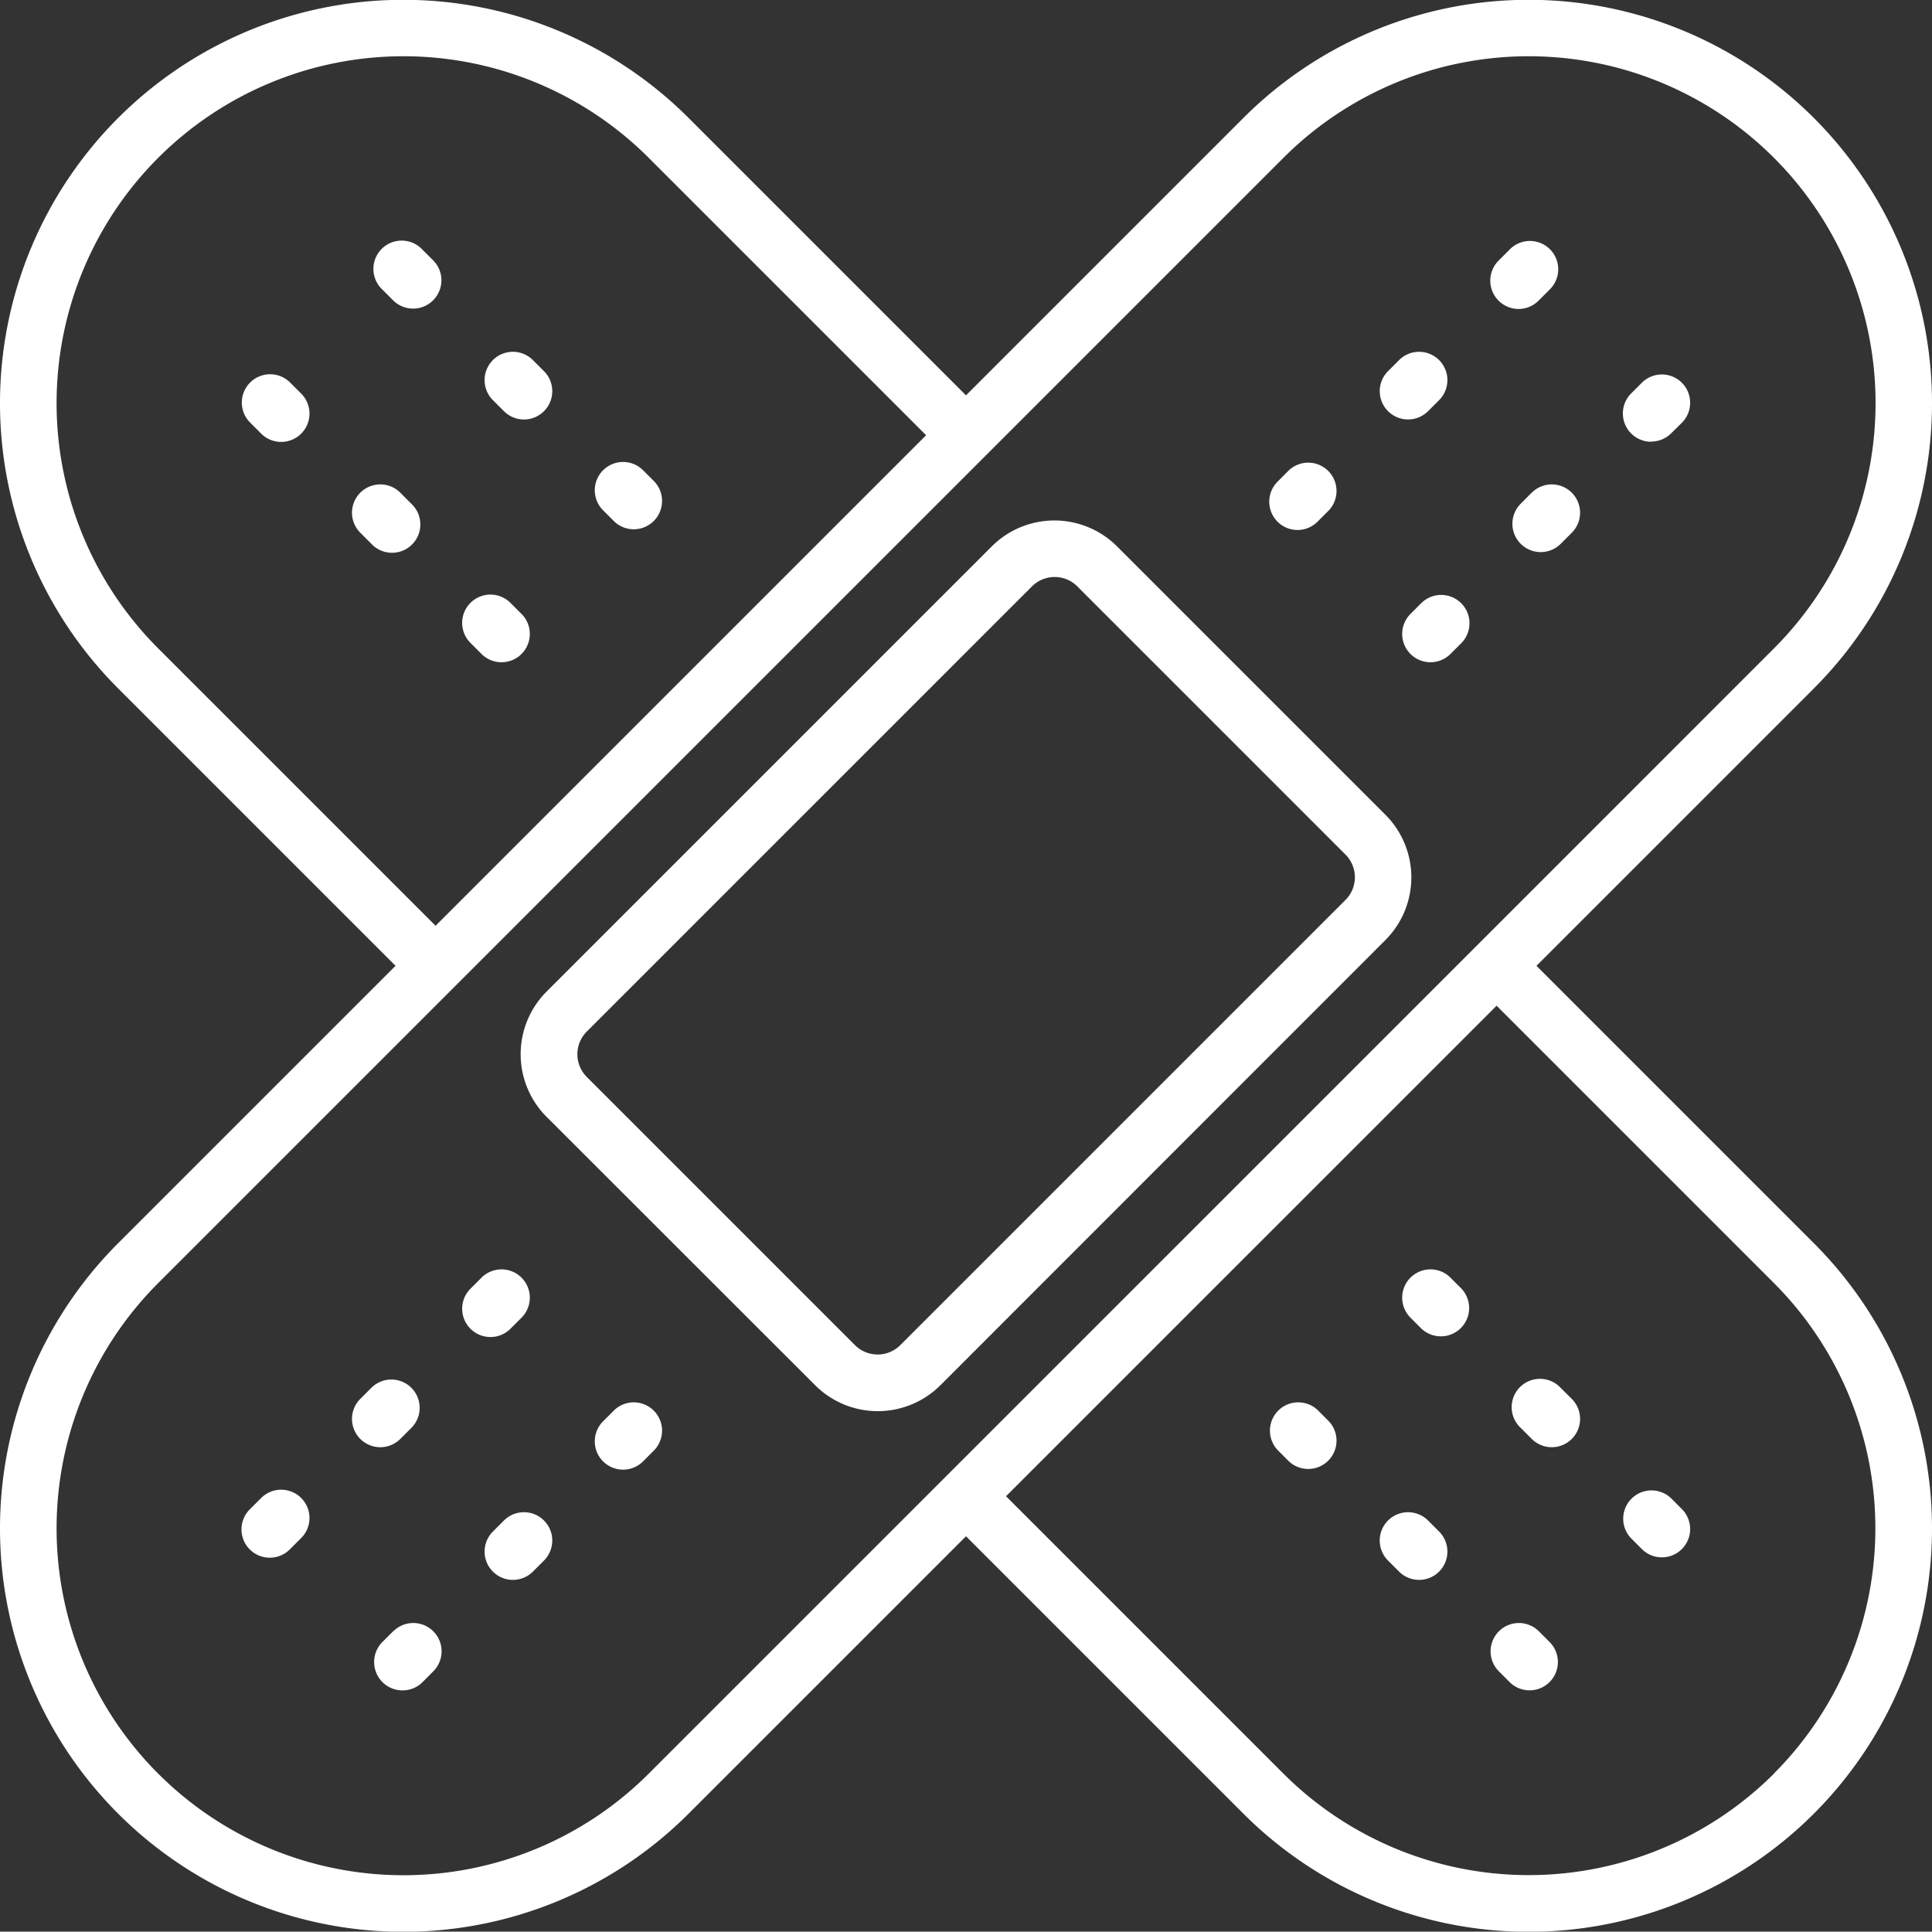
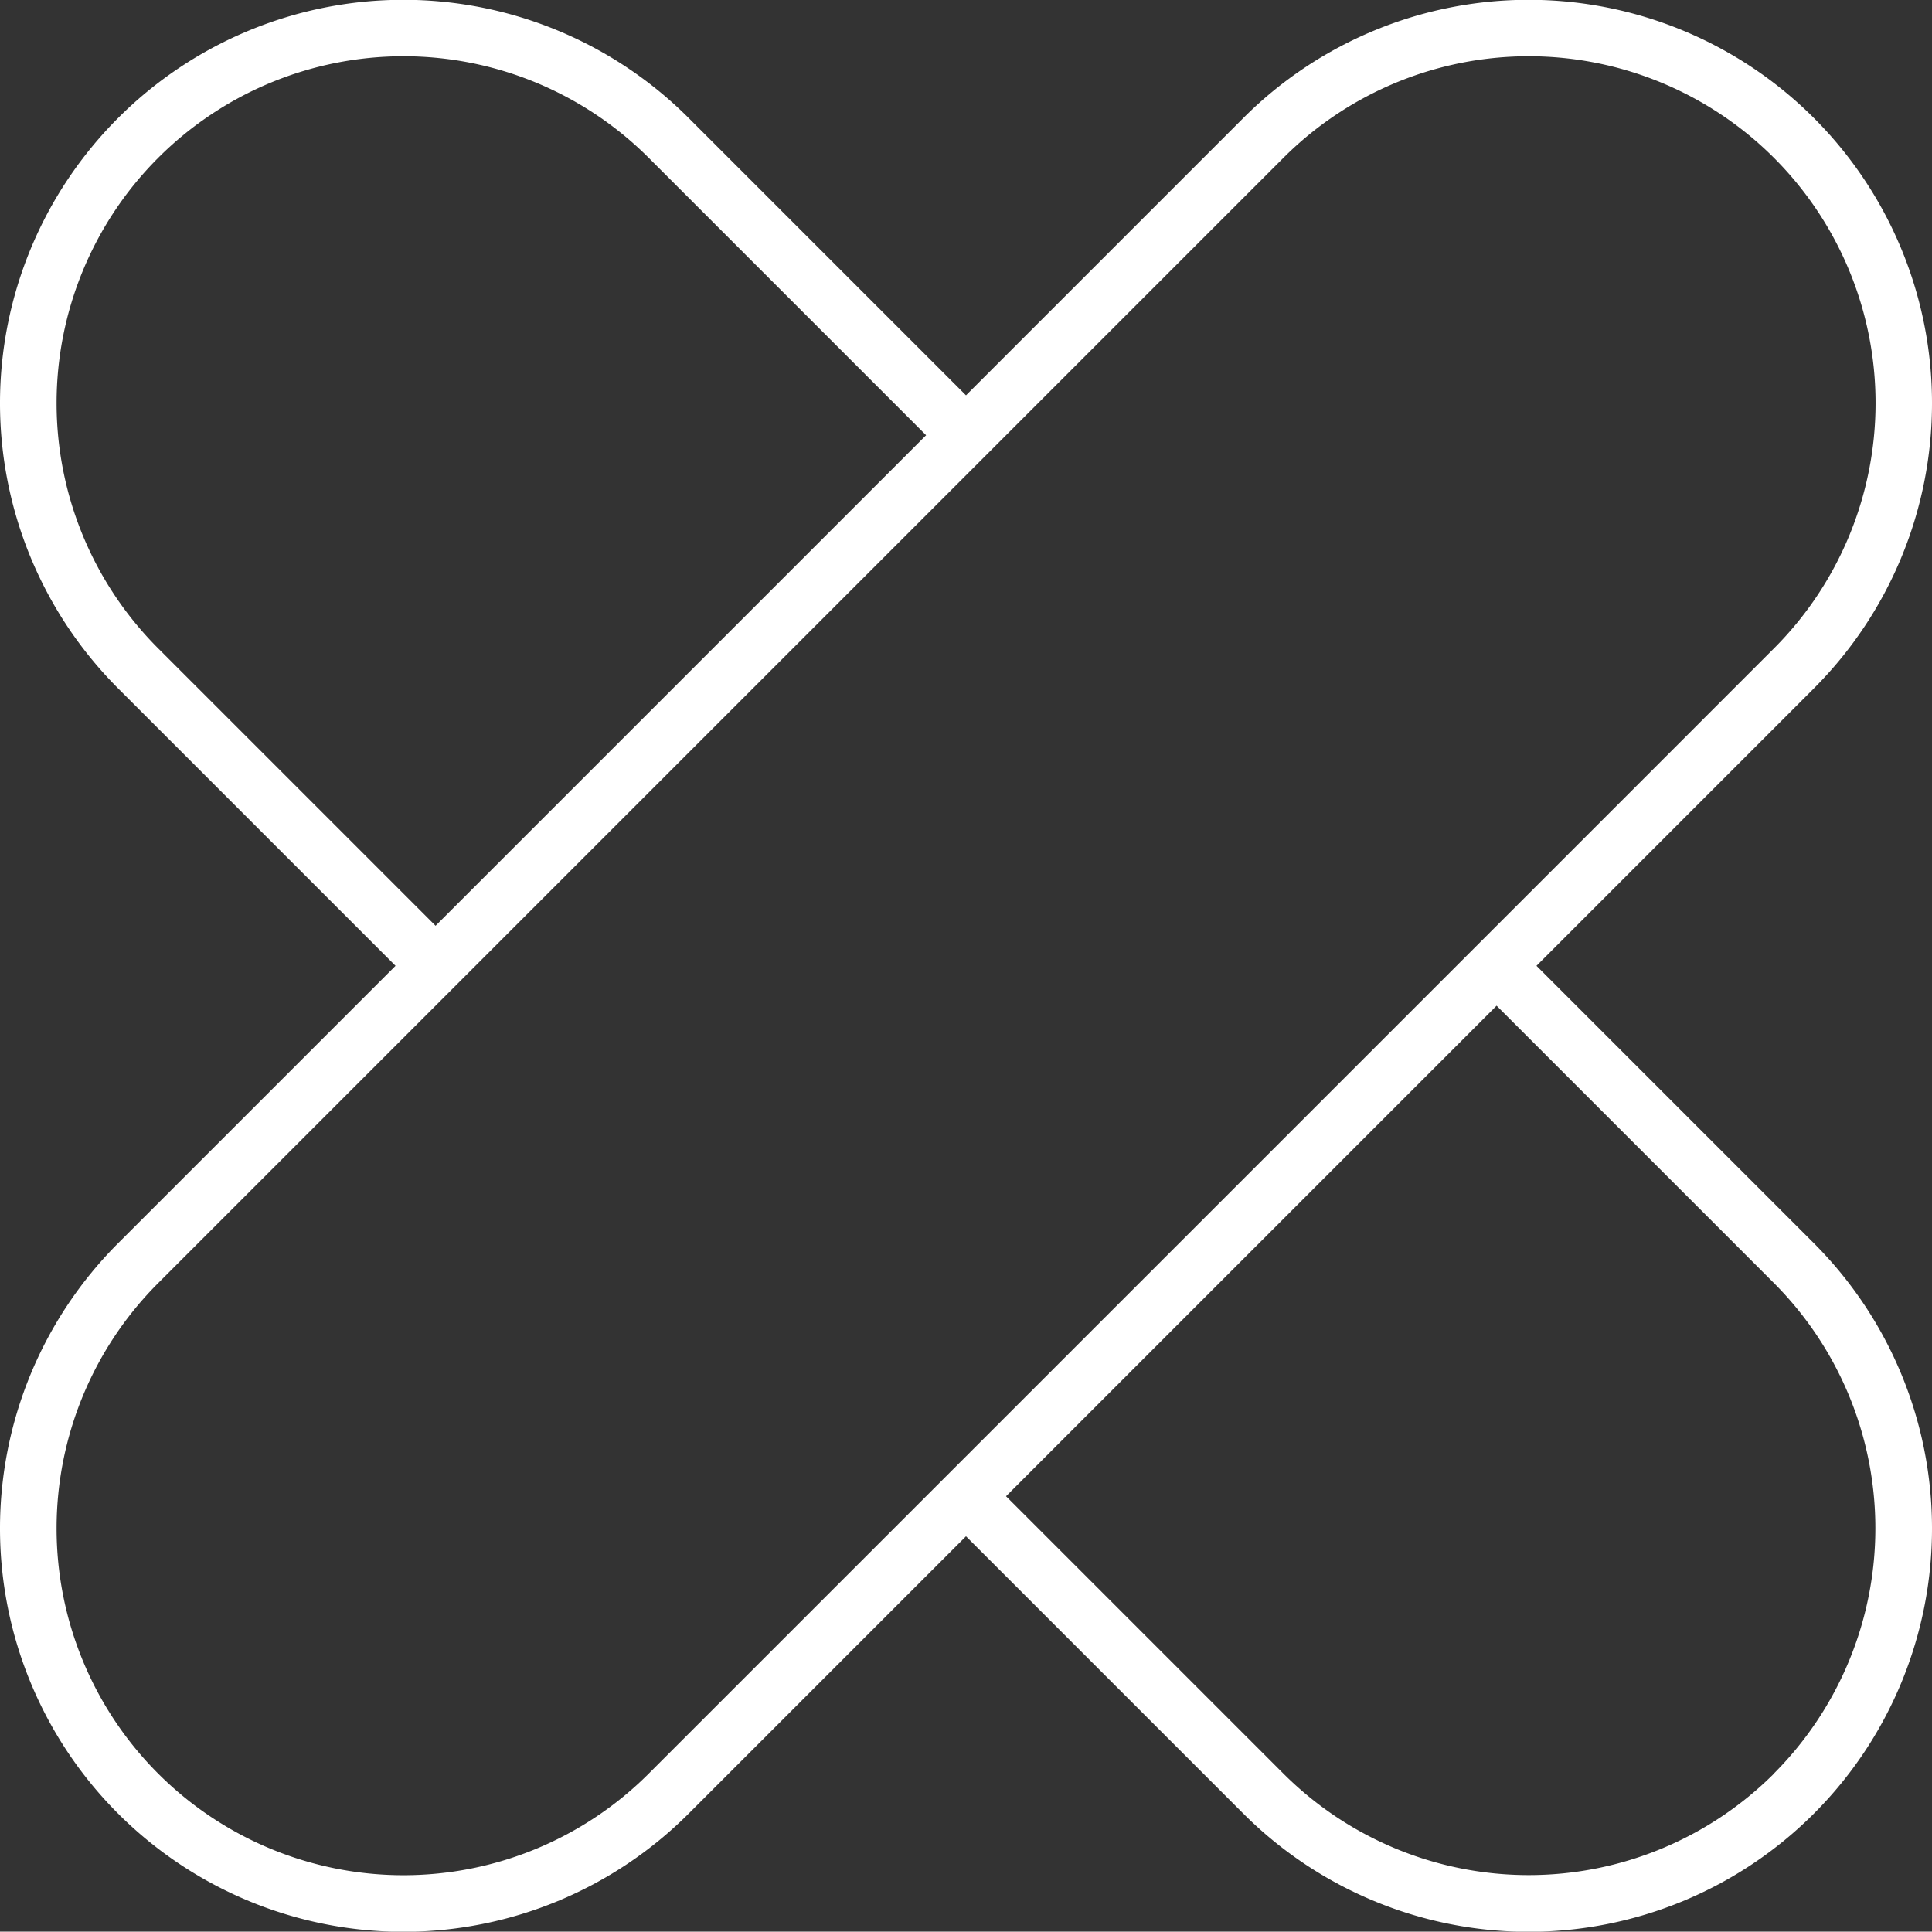
<svg xmlns="http://www.w3.org/2000/svg" id="Layer_1" data-name="Layer 1" viewBox="0 0 512 511.9">
  <rect x="0" y="0" width="512" height="511.9" fill="#333333" stroke="none" />
  <defs>
    <style>.cls-1{fill:#fff}</style>
  </defs>
-   <path class="cls-1" d="M135.37 352.09l2.93-2.93a7.5 7.5 0 00-10.6-10.61l-2.93 2.93a7.5 7.5 0 1010.6 10.61zM162.84 373.7l-2.93 2.93a7.5 7.5 0 1010.61 10.6l2.92-2.93a7.5 7.5 0 00-10.6-10.6zM106.09 381.38l2.93-2.93a7.5 7.5 0 10-10.61-10.61l-2.93 2.93a7.5 7.5 0 0010.61 10.61zM133.55 403l-2.93 2.93a7.5 7.5 0 1010.61 10.61l2.93-2.93A7.5 7.5 0 10133.55 403zM69.12 397.13l-2.93 2.92a7.5 7.5 0 1010.61 10.61l2.93-2.93a7.5 7.5 0 10-10.61-10.6zM104.27 432.27l-2.93 2.93A7.5 7.5 0 00112 445.81l2.92-2.93a7.5 7.5 0 00-10.6-10.61zM402.43 81.93a7.48 7.48 0 005.3-2.2l2.93-2.93a7.5 7.5 0 10-10.61-10.6l-2.92 2.92a7.51 7.51 0 005.3 12.81zM437.57 117.07a7.51 7.51 0 005.31-2.19l2.92-2.88a7.5 7.5 0 00-10.6-10.61l-2.93 2.93a7.5 7.5 0 005.3 12.8zM373.14 111.21a7.51 7.51 0 005.31-2.19l2.93-2.93a7.5 7.5 0 10-10.61-10.61l-2.93 2.93a7.5 7.5 0 005.3 12.8zM405.91 130.62l-2.91 2.93a7.5 7.5 0 1010.61 10.61l2.93-2.93a7.5 7.5 0 10-10.61-10.61zM343.86 140.5a7.44 7.44 0 005.3-2.2l2.93-2.93a7.5 7.5 0 00-10.61-10.6l-2.92 2.93a7.5 7.5 0 005.3 12.8zM387.23 159.91a7.49 7.49 0 00-10.6 0l-2.93 2.93a7.5 7.5 0 0010.6 10.61l2.93-2.93a7.5 7.5 0 000-10.61zM296.05 144.87a23.49 23.49 0 00-33.24 0L144.87 262.81a23.49 23.49 0 000 33.24L216 367.13a23.49 23.49 0 0033.24 0l117.89-117.94a23.49 23.49 0 000-33.24zm60.48 93.71L238.58 356.53a8.5 8.5 0 01-12 0l-71.09-71.09a8.5 8.5 0 010-12l118-118a8.5 8.5 0 0112 0l71.09 71.09a8.5 8.5 0 010 12z" transform="translate(0 -.05)" />
  <path class="cls-1" d="M407.18 256l73.51-73.51A106.9 106.9 0 00329.51 31.31L256 104.82l-73.51-73.51A106.9 106.9 0 0031.31 182.49L104.82 256l-73.51 73.51a106.9 106.9 0 00151.18 151.18L256 407.18l73.51 73.51a106.9 106.9 0 00151.18-151.18zM41.92 171.88a91.9 91.9 0 01130-130l73.51 73.51-130 130zm130 298.2a91.9 91.9 0 11-130-130l298.2-298.2a91.9 91.9 0 11130 130l-78.83 78.84zm298.2 0a92 92 0 01-130 0l-73.51-73.51 130-130 73.51 73.51a92 92 0 01-.04 130z" transform="translate(0 -.05)" />
-   <path class="cls-1" d="M173.45 127.7l-2.93-2.93a7.5 7.5 0 10-10.61 10.6l2.93 2.93a7.5 7.5 0 0010.6-10.6zM135.37 159.91a7.5 7.5 0 10-10.6 10.61l2.93 2.93a7.5 7.5 0 0010.6-10.61zM141.23 95.48a7.5 7.5 0 00-10.61 10.61l2.93 2.93a7.5 7.5 0 1010.61-10.61zM106.09 130.62a7.5 7.5 0 00-10.61 10.61l2.93 2.93A7.5 7.5 0 10109 133.55zM111.94 66.2a7.5 7.5 0 10-10.6 10.6l2.93 2.93a7.5 7.5 0 0010.6-10.61zM76.8 101.34a7.5 7.5 0 00-10.61 10.6l2.93 2.93a7.5 7.5 0 1010.61-10.6zM442.88 397.13a7.5 7.5 0 00-10.61 10.6l2.93 2.93a7.5 7.5 0 0010.6-10.61zM407.73 432.27a7.5 7.5 0 00-10.6 10.61l2.92 2.93a7.5 7.5 0 0010.61-10.61zM413.59 367.84A7.5 7.5 0 10403 378.45l2.93 2.93a7.5 7.5 0 1010.61-10.61zM378.45 403a7.5 7.5 0 10-10.61 10.61l2.93 2.93a7.5 7.5 0 1010.61-10.61zM384.3 338.55a7.5 7.5 0 00-10.6 10.61l2.93 2.93a7.5 7.5 0 0010.6-10.61zM349.16 373.7a7.5 7.5 0 00-10.6 10.6l2.92 2.93a7.5 7.5 0 0010.61-10.6z" transform="translate(0 -.05)" />
</svg>